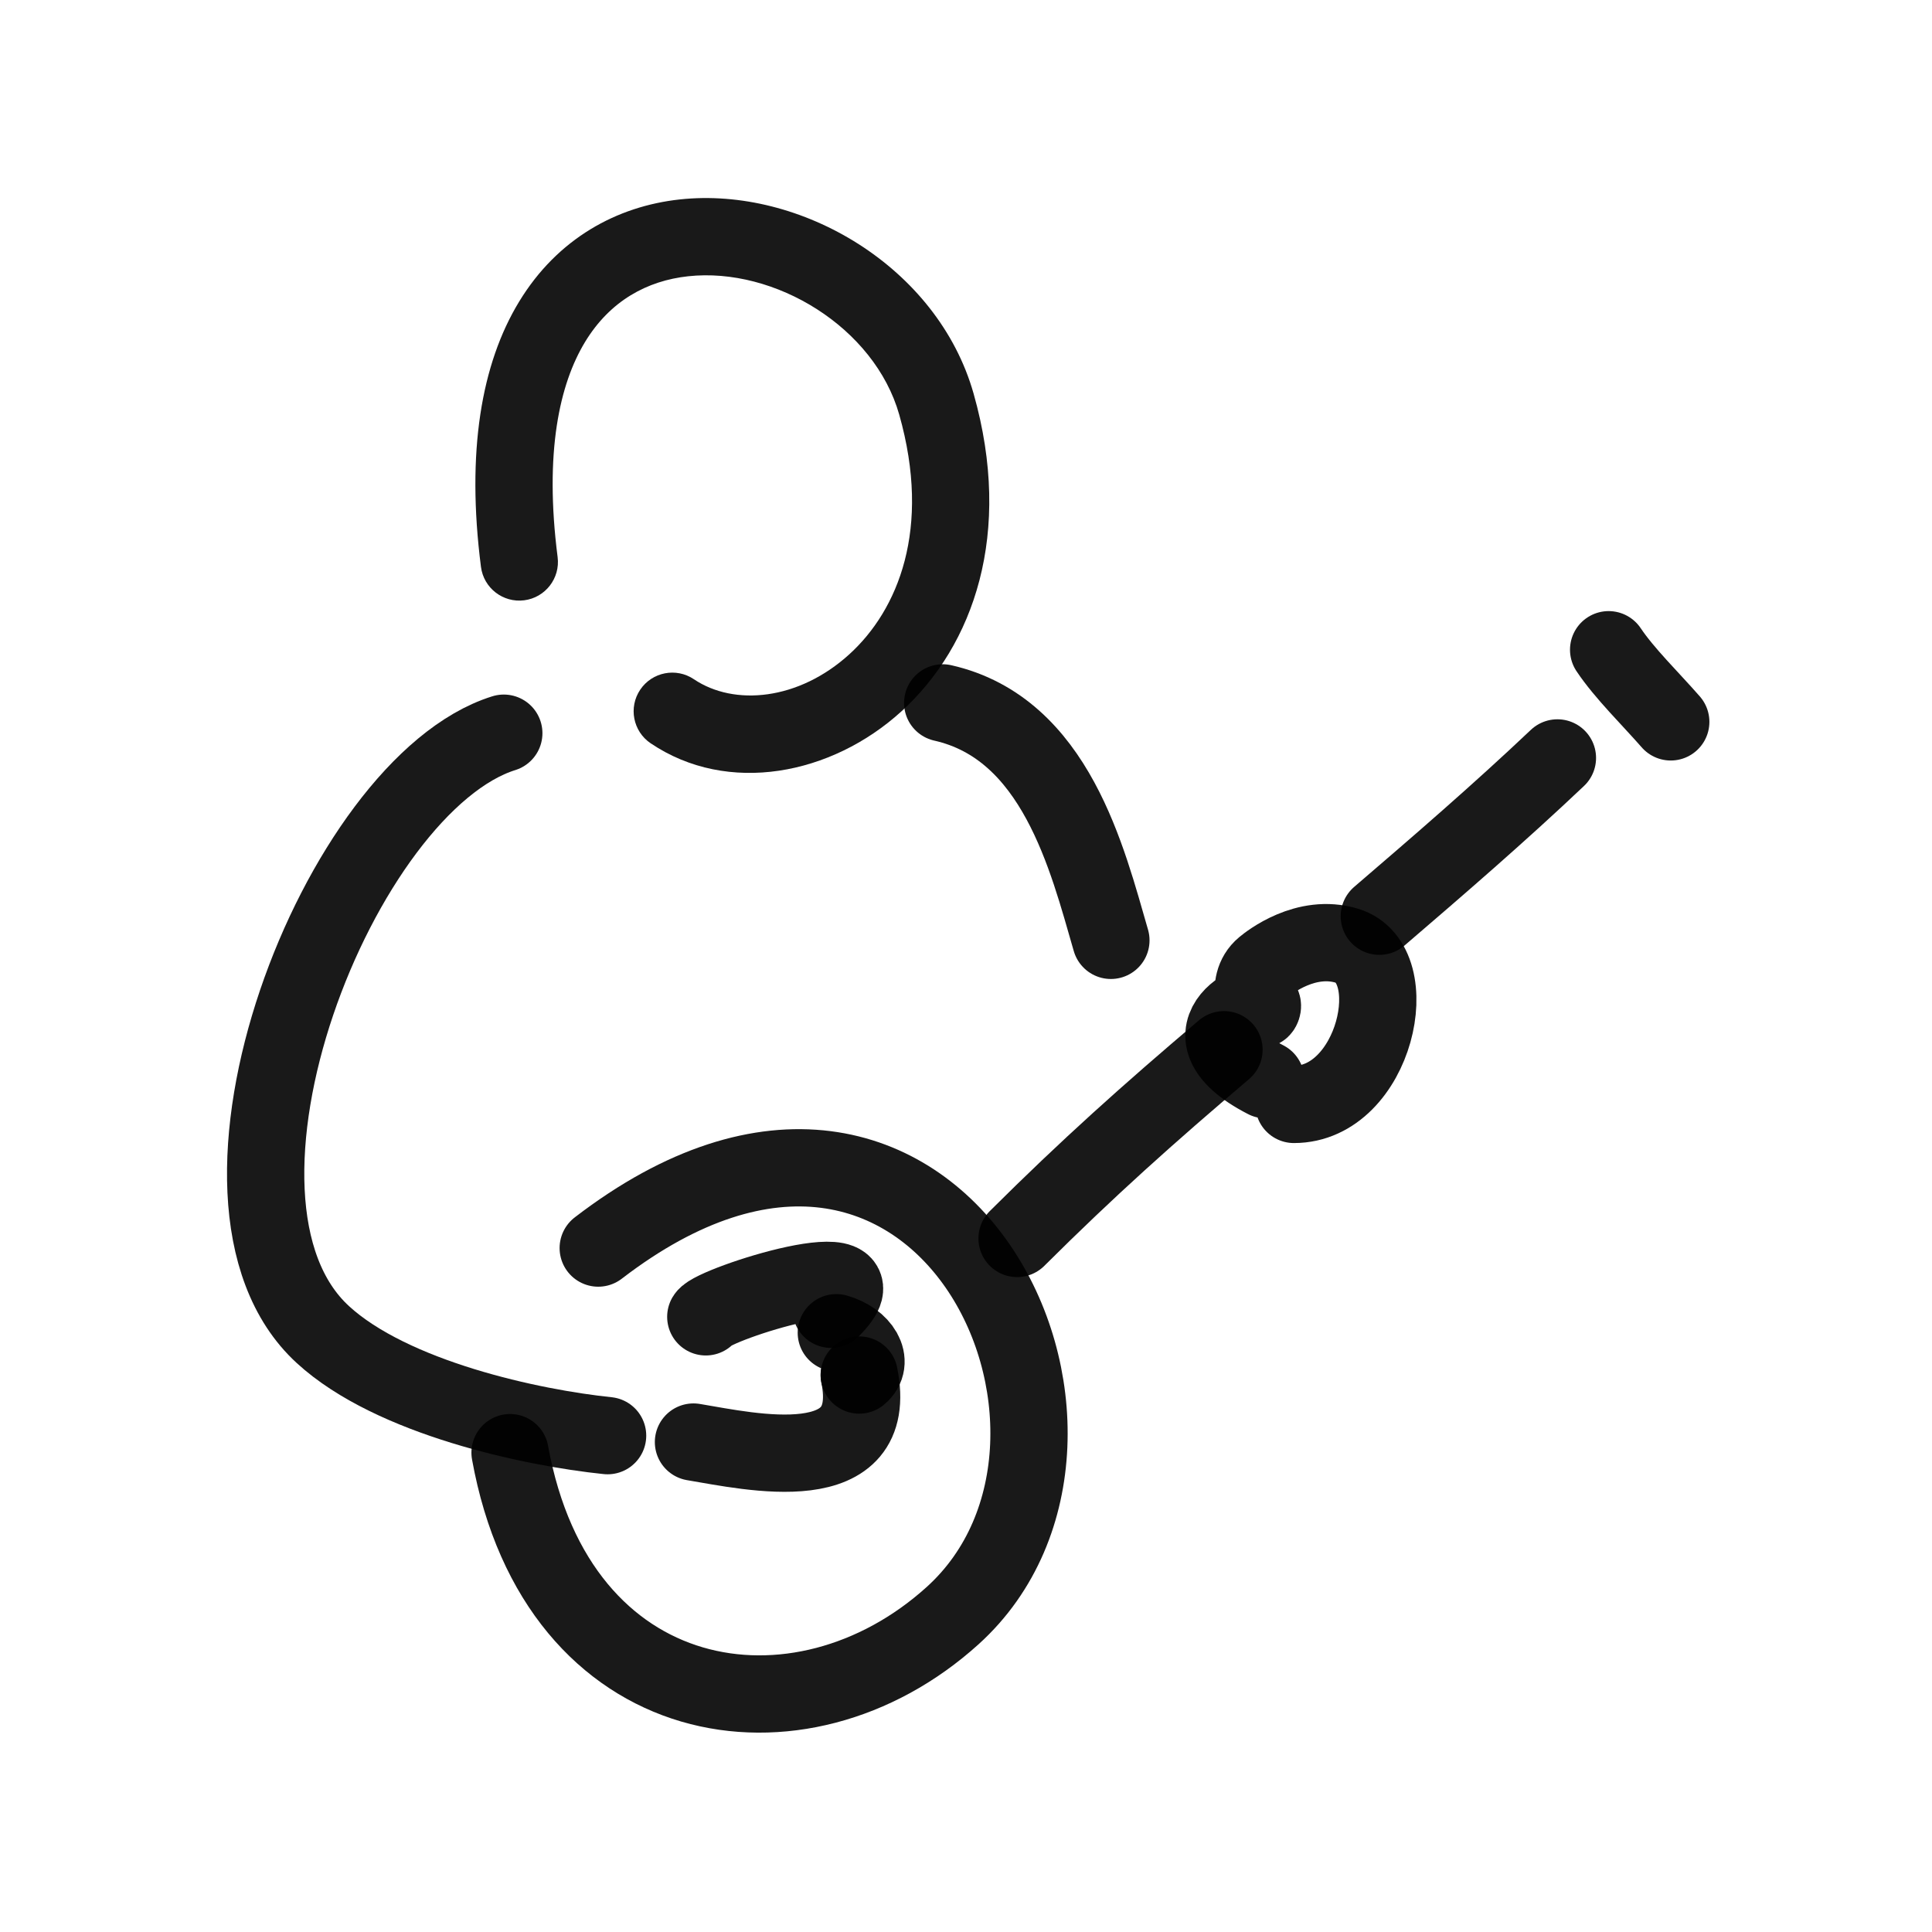
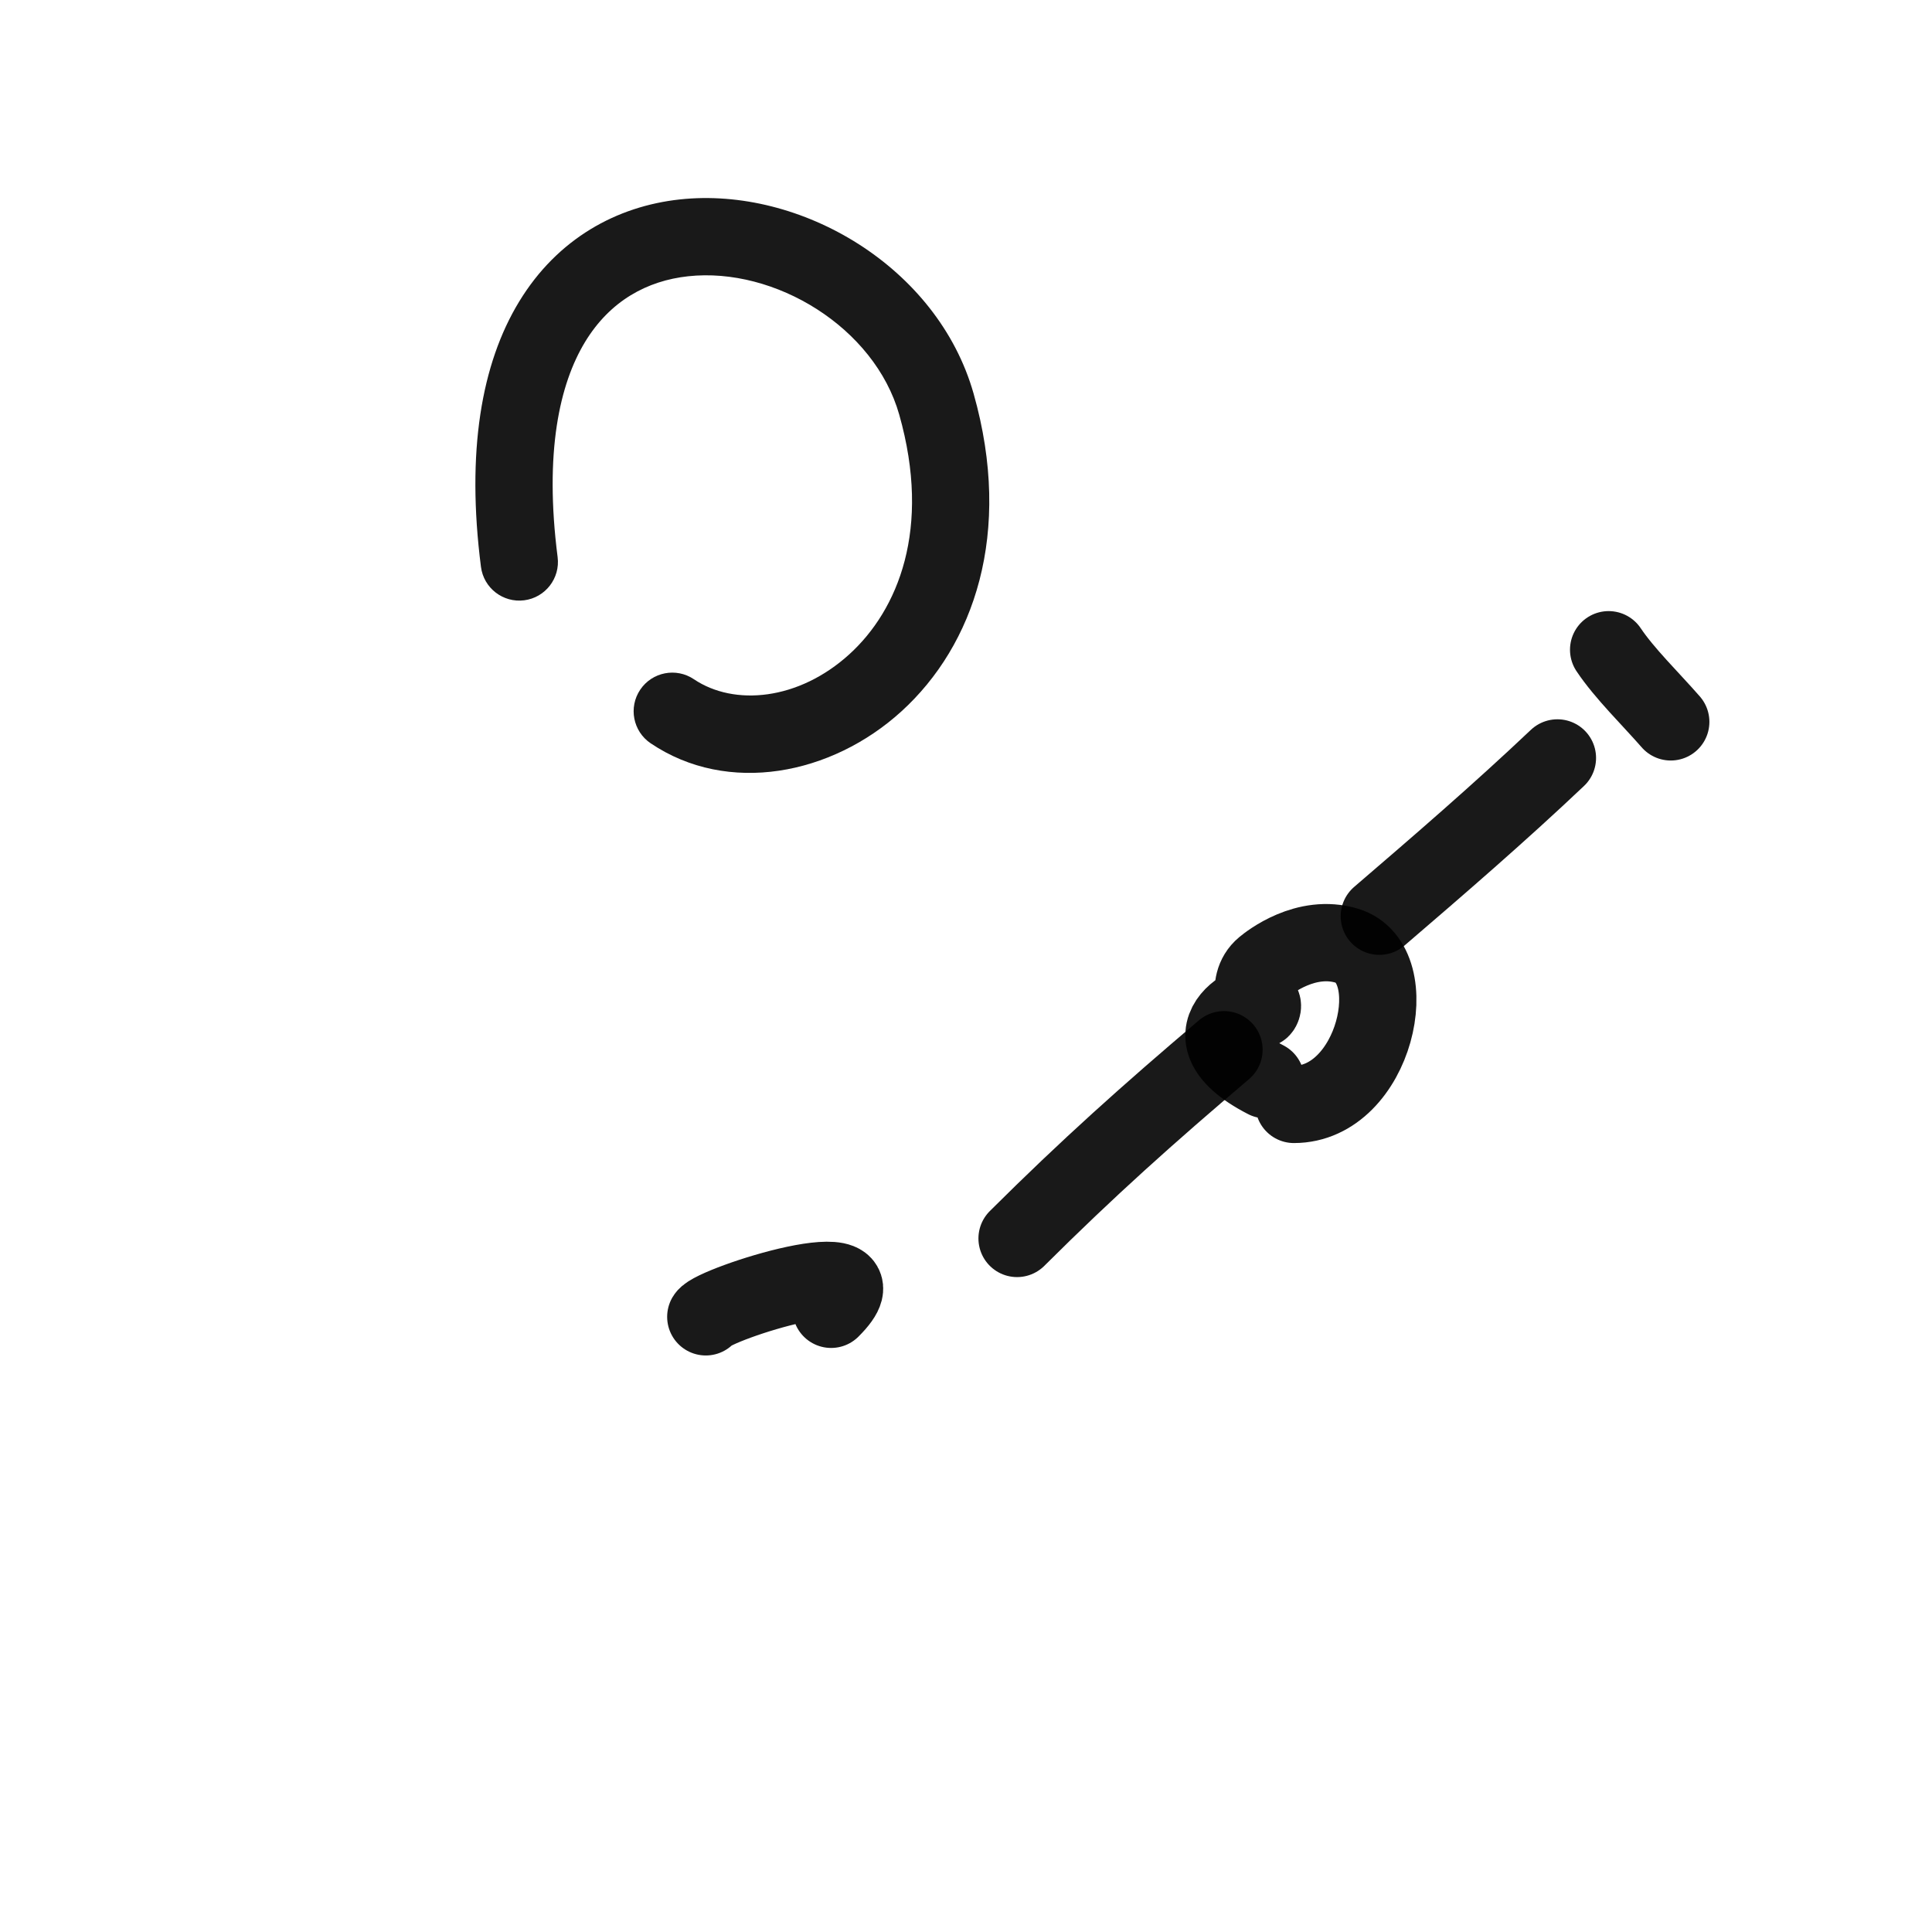
<svg xmlns="http://www.w3.org/2000/svg" width="800px" height="800px" viewBox="0 0 400 400" fill="none">
-   <path d="M123.858 258.398C194.653 203.987 238.147 297.467 197.251 334.482C165.648 363.085 115.445 355.159 105.602 300.754" stroke="#000000" stroke-opacity="0.9" stroke-width="16" stroke-linecap="round" stroke-linejoin="round" />
  <path d="M322.446 156.921C310.5 168.236 298.052 178.989 285.574 189.695" stroke="#000000" stroke-opacity="0.9" stroke-width="16" stroke-linecap="round" stroke-linejoin="round" />
  <path d="M253.415 217.333C237.608 230.75 225.272 241.779 210.574 256.408" stroke="#000000" stroke-opacity="0.9" stroke-width="16" stroke-linecap="round" stroke-linejoin="round" />
-   <path d="M104.305 151.8C70.291 162.449 36.425 248.387 66.846 276.31C81.171 289.458 110.159 295.623 125.797 297.237" stroke="#000000" stroke-opacity="0.9" stroke-width="16" stroke-linecap="round" stroke-linejoin="round" />
  <path d="M146.127 272.636C147.74 269.939 185.197 258.031 172.077 271.079" stroke="#000000" stroke-opacity="0.9" stroke-width="16" stroke-linecap="round" stroke-linejoin="round" />
-   <path d="M173.15 275.923C178.389 277.383 181.154 281.993 177.897 284.686" stroke="#000000" stroke-opacity="0.9" stroke-width="16" stroke-linecap="round" stroke-linejoin="round" />
-   <path d="M177.899 284.688C182.352 306.684 155.428 300.538 143.576 298.562" stroke="#000000" stroke-opacity="0.9" stroke-width="16" stroke-linecap="round" stroke-linejoin="round" />
-   <path d="M195.176 145.527C218.581 150.811 225.118 177.853 229.999 194.689" stroke="#000000" stroke-opacity="0.9" stroke-width="16" stroke-linecap="round" stroke-linejoin="round" />
  <path d="M262.051 223.545C242.409 213.447 262.557 204.863 261.32 208.574C260.601 210.731 257.344 203.793 261.685 200.176C262.788 199.257 270.381 193.241 278.847 195.794C291.196 199.518 284.717 228.657 267.892 228.657" stroke="#000000" stroke-opacity="0.9" stroke-width="16" stroke-linecap="round" stroke-linejoin="round" />
  <path d="M193.876 83.673L186.179 85.854V85.854L193.876 83.673ZM143.661 140.626C139.997 138.156 135.025 139.124 132.555 142.787C130.086 146.451 131.053 151.423 134.716 153.893L143.661 140.626ZM99.579 117.368C100.141 121.75 104.149 124.847 108.532 124.285C112.914 123.723 116.011 119.715 115.449 115.333L99.579 117.368ZM186.179 85.854C192.887 109.525 185.905 126.3 175.872 135.437C165.359 145.013 152.016 146.259 143.661 140.626L134.716 153.893C150.728 164.688 172.181 160.441 186.646 147.266C201.593 133.653 209.771 110.419 201.573 81.492L186.179 85.854ZM201.573 81.492C194.131 55.232 165.746 38.574 140.741 41.291C127.747 42.703 115.451 49.347 107.482 62.447C99.651 75.319 96.523 93.535 99.579 117.368L115.449 115.333C112.669 93.65 115.847 79.481 121.151 70.763C126.316 62.272 133.984 58.12 142.469 57.198C160.421 55.247 181.053 67.766 186.179 85.854L201.573 81.492Z" fill="#000000" fill-opacity="0.9" />
  <path d="M345.911 149.456C341.825 144.771 336.302 139.397 333.051 134.521" stroke="#000000" stroke-opacity="0.9" stroke-width="16" stroke-linecap="round" stroke-linejoin="round" />
</svg>